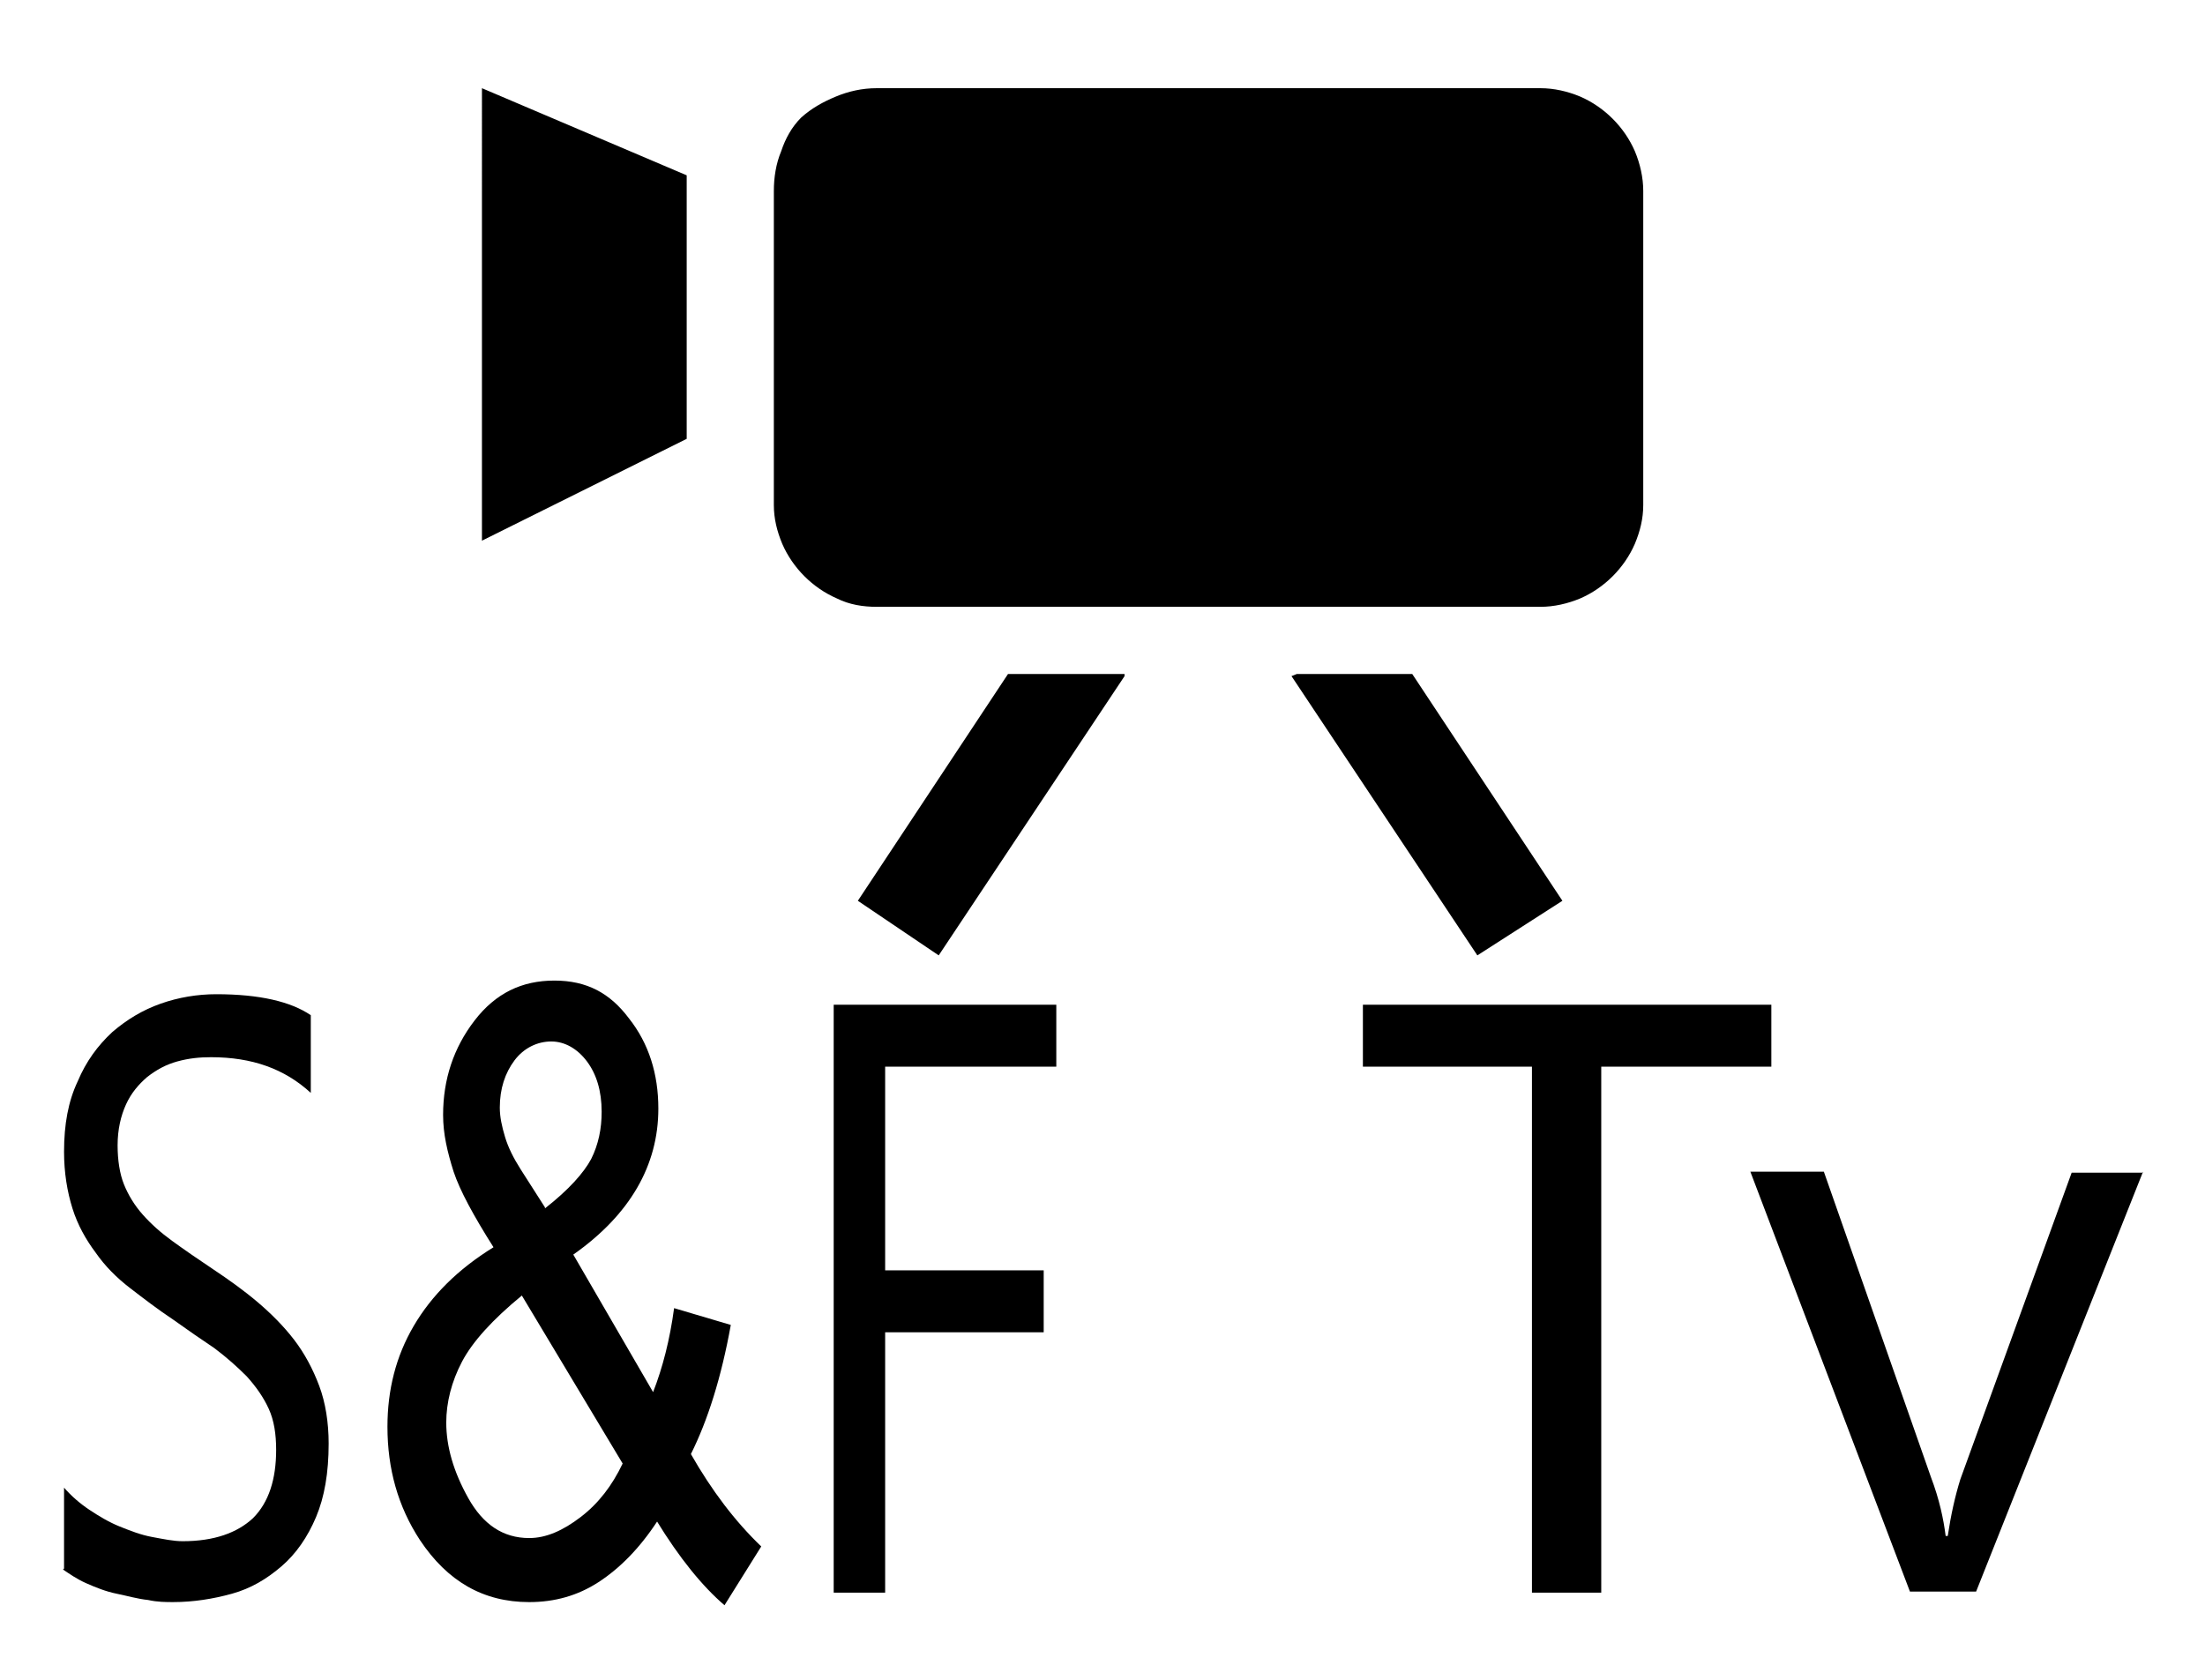
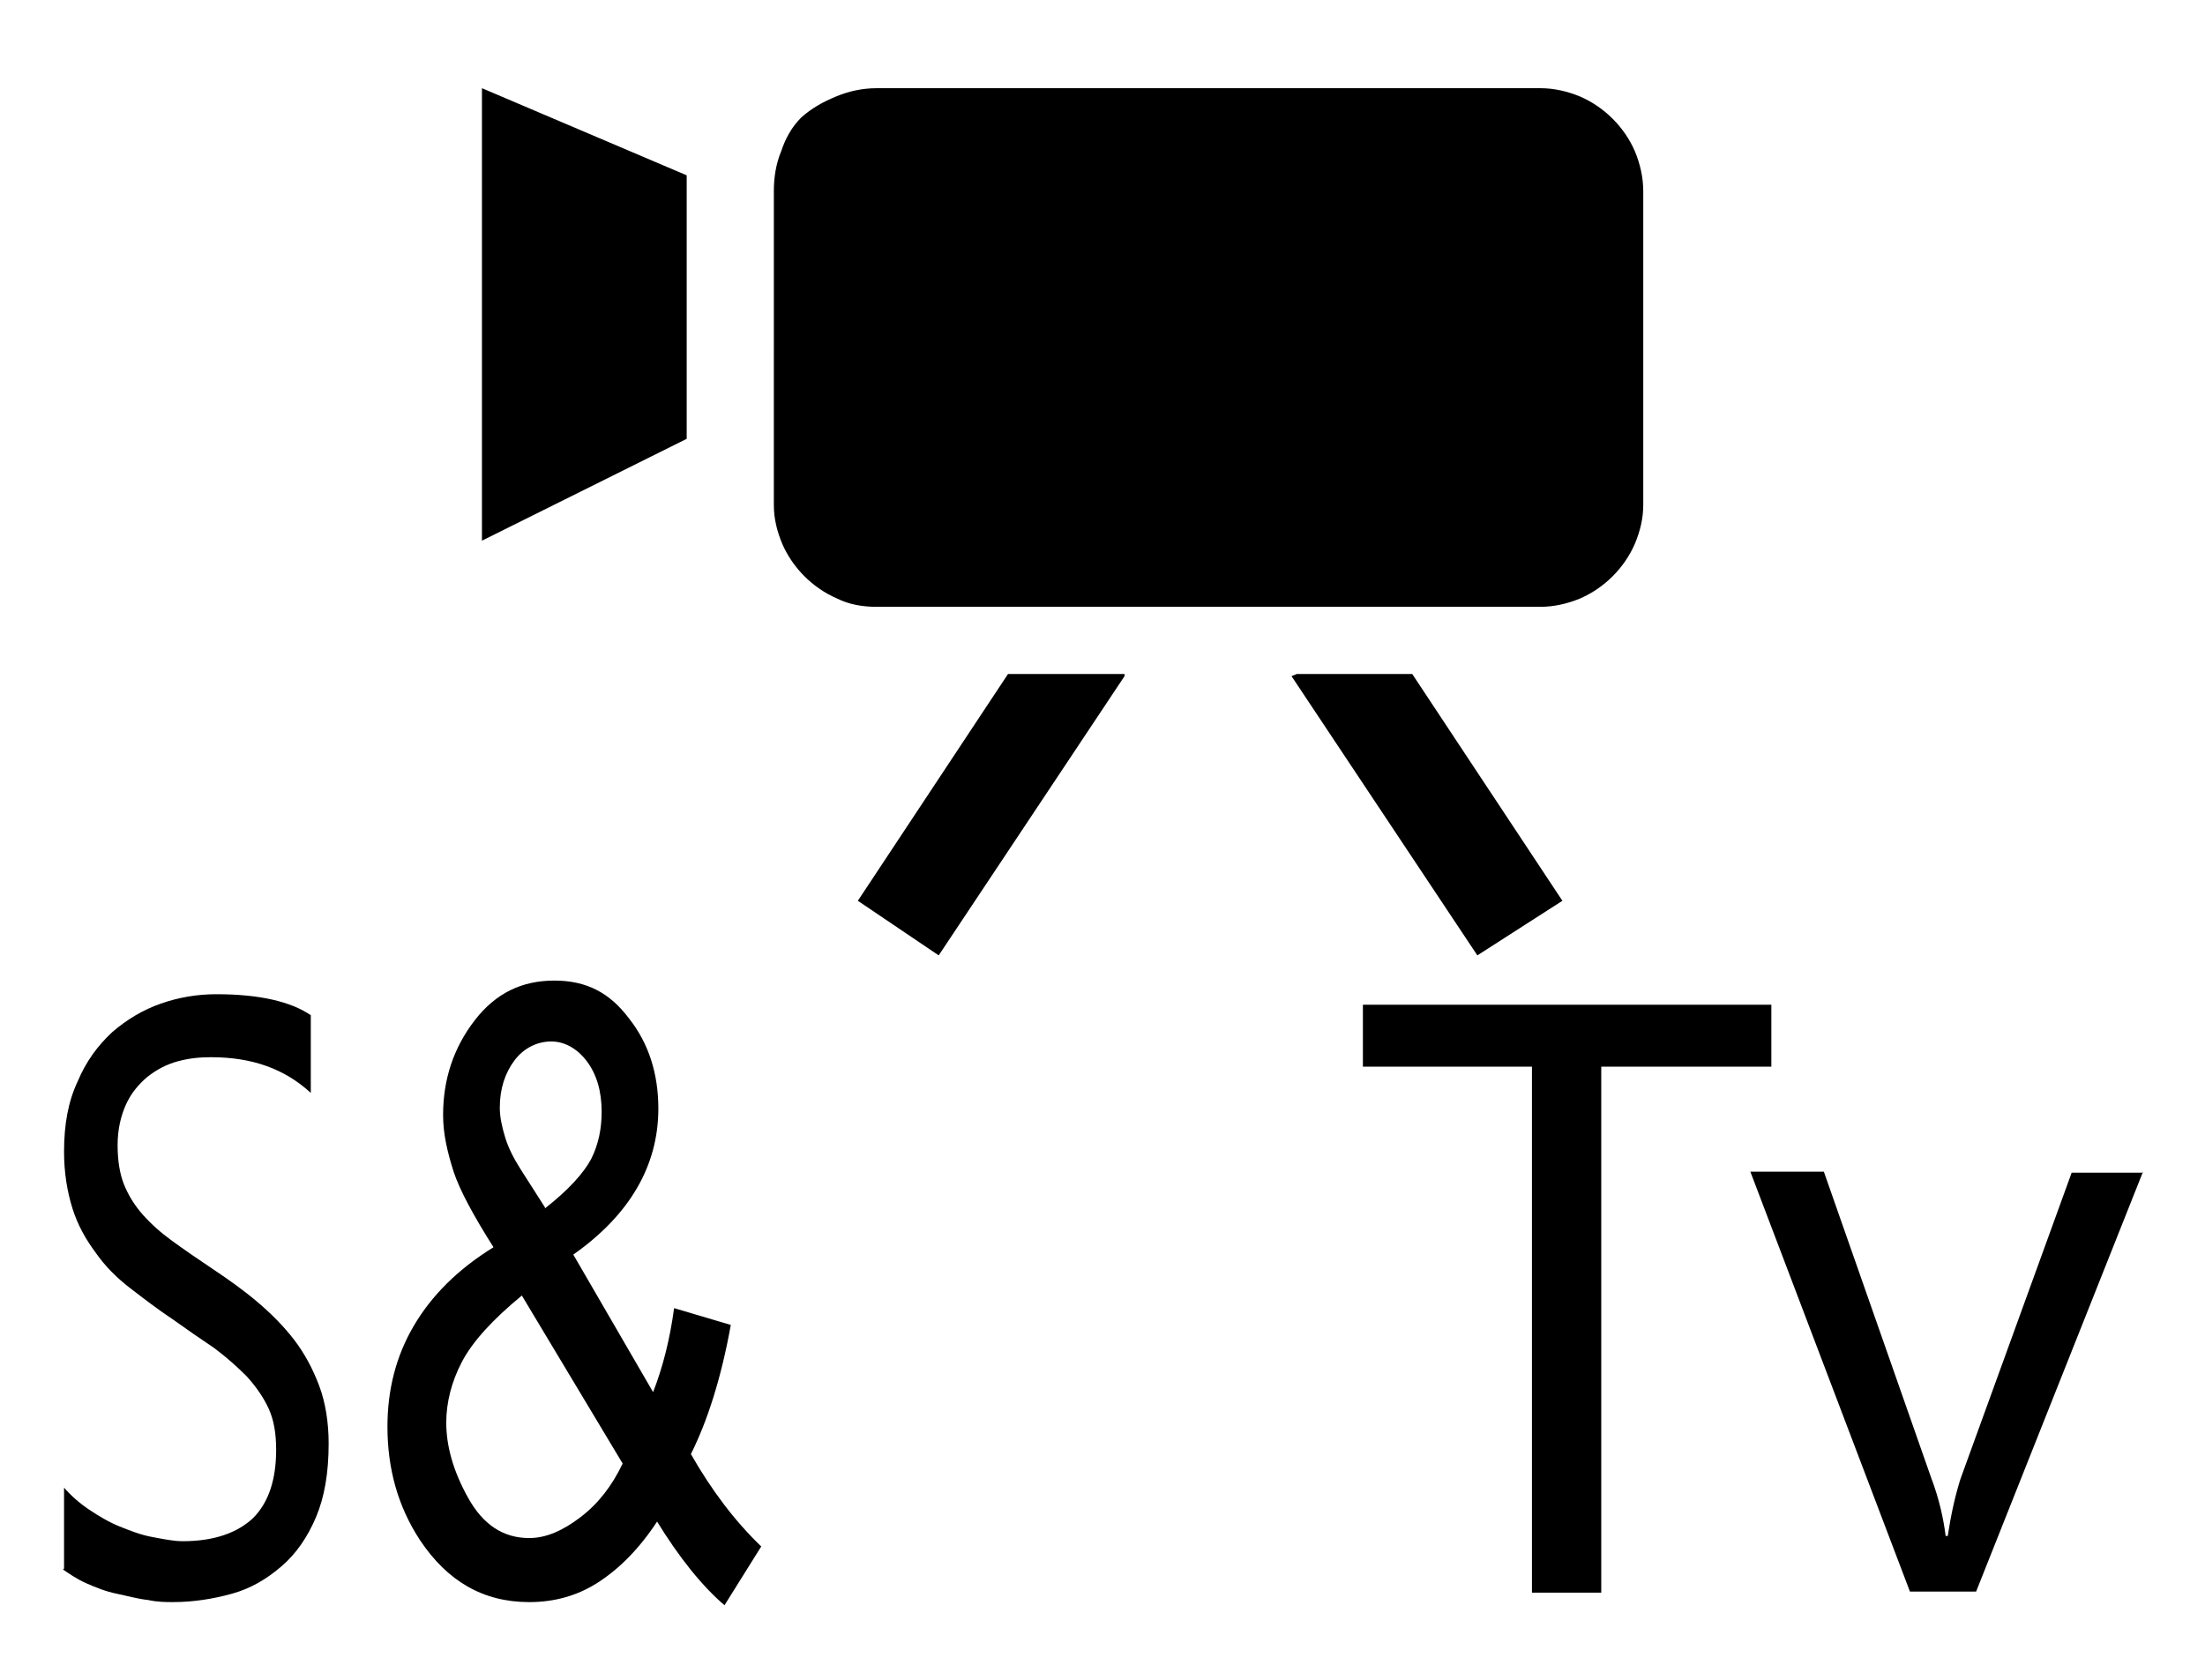
<svg xmlns="http://www.w3.org/2000/svg" id="_レイヤー_1" data-name="レイヤー 1" width="21" height="16" viewBox="0 0 21 16">
  <defs>
    <style>
      .cls-1 {
        fill: none;
      }
    </style>
  </defs>
  <rect class="cls-1" width="21" height="16" />
  <path d="m6.54,1.67v2.51l-1.95.97V.84l1.95.83Zm9.11.15v2.99c0,.13-.03.25-.08.37-.1.23-.29.42-.52.52-.12.05-.25.08-.38.08h-6.32c-.13,0-.26-.02-.38-.08-.23-.1-.42-.29-.52-.52-.05-.12-.08-.24-.08-.37V1.82c0-.13.02-.26.07-.38.04-.12.1-.23.19-.32.1-.09.21-.15.33-.2.12-.05.25-.08.39-.08h6.32c.13,0,.26.03.38.08.23.1.42.29.52.52.05.12.08.25.08.38Zm-4.95,4.6h-1.1l-1.43,2.16.77.52,1.77-2.66v-.02Zm1.65,0h1.1l1.43,2.16-.81.52-1.77-2.66.05-.02Z" />
  <g>
    <path d="m.61,14.94v-.77c.07.08.15.15.24.21s.19.12.29.16.2.08.31.1.2.04.29.04c.3,0,.52-.08.67-.22.15-.15.22-.37.22-.65,0-.15-.02-.28-.07-.39-.05-.11-.12-.21-.21-.31-.09-.09-.19-.18-.31-.27-.12-.08-.25-.17-.39-.27-.15-.1-.28-.2-.41-.3s-.24-.21-.33-.34c-.09-.12-.17-.26-.22-.42-.05-.16-.08-.34-.08-.54,0-.26.04-.48.13-.67.08-.19.19-.34.33-.47.14-.12.29-.21.46-.27.17-.06.35-.09.53-.09.41,0,.71.07.9.2v.74c-.25-.23-.56-.34-.95-.34-.11,0-.21.01-.32.04-.11.03-.2.08-.29.15-.08.07-.15.15-.2.26-.05.11-.08.24-.08.39,0,.14.02.27.06.37.04.1.1.2.18.29s.17.17.28.25c.11.08.24.17.39.27.15.1.29.2.42.31s.25.23.35.36.18.28.24.44c.06.16.09.35.09.55,0,.28-.04.51-.12.7s-.19.35-.33.47c-.14.12-.29.21-.47.26-.18.05-.37.08-.56.08-.07,0-.15,0-.24-.02-.1-.01-.2-.04-.3-.06s-.2-.06-.29-.1c-.09-.04-.16-.09-.22-.13Z" />
    <path d="m6.26,14.49c-.17.26-.36.45-.56.58s-.42.19-.66.19c-.44,0-.78-.2-1.04-.59-.21-.32-.31-.68-.31-1.08,0-.35.08-.67.25-.96s.42-.54.76-.75c-.19-.3-.32-.54-.38-.72-.06-.19-.1-.36-.1-.54,0-.34.1-.64.3-.9s.45-.38.76-.38.53.12.71.36c.19.24.28.53.28.86,0,.54-.27,1.01-.81,1.39l.76,1.31c.09-.23.16-.5.2-.8l.54.16c-.09.5-.22.91-.38,1.23.2.35.42.64.67.88l-.35.56c-.21-.18-.43-.45-.65-.81Zm-.33-.55l-.96-1.6c-.28.23-.47.44-.57.63-.1.19-.15.39-.15.58,0,.23.07.47.21.72s.33.38.58.38c.16,0,.32-.07.49-.2.17-.13.3-.3.4-.51Zm-.74-2.43c.23-.18.37-.34.44-.47.07-.14.1-.29.1-.45,0-.2-.05-.36-.14-.48-.09-.12-.21-.19-.34-.19s-.26.06-.35.18c-.09.12-.14.27-.14.45,0,.09.02.18.05.28s.08.2.15.31l.23.36Z" />
-     <path d="m10.06,10.16h-1.63v1.94h1.51v.59h-1.51v2.48h-.49v-5.6h2.12v.59Z" />
    <path d="m16.87,10.16h-1.62v5.01h-.66v-5.01h-1.61v-.59h3.89v.59Z" />
    <path d="m20.41,11.16l-1.59,4h-.63l-1.52-4h.7l1.02,2.91c.08.21.12.4.14.56h.02c.03-.2.07-.38.12-.54l1.06-2.92h.68Z" />
  </g>
</svg>